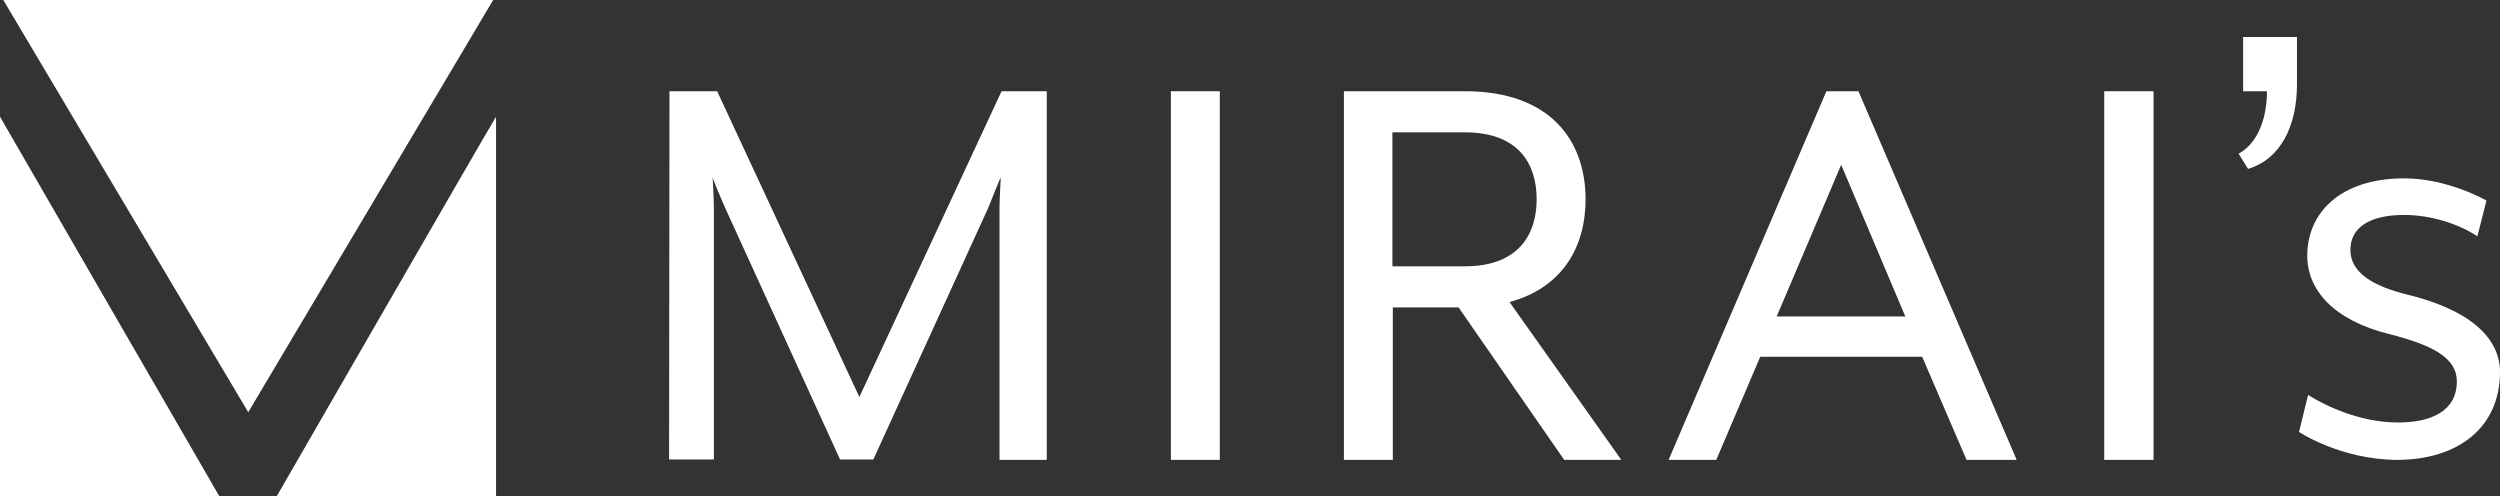
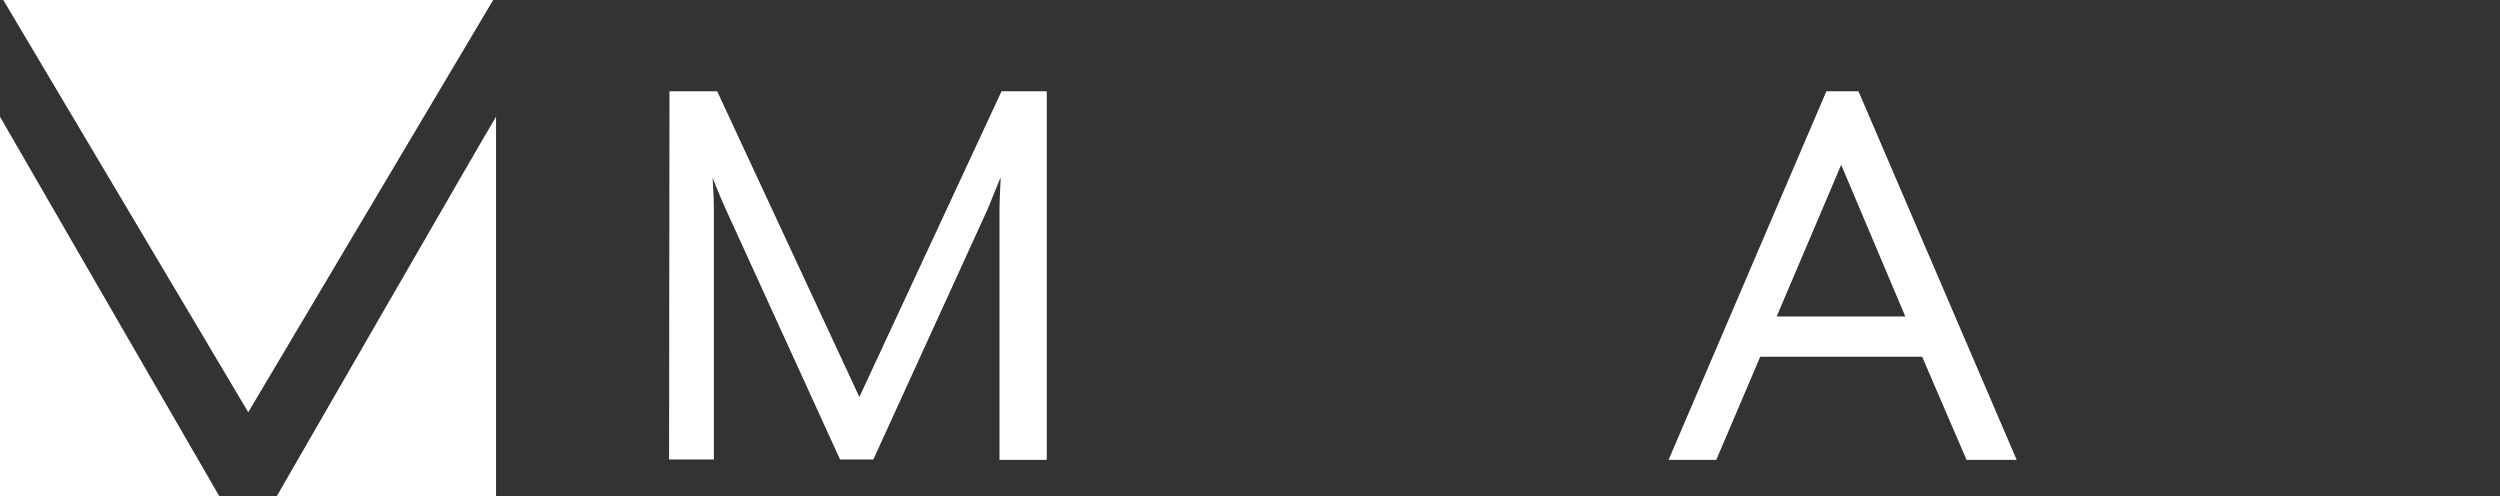
<svg xmlns="http://www.w3.org/2000/svg" version="1.1" id="logo_00000144297060295674268430000006327412658949212348_" x="0px" y="0px" viewBox="0 0 608.3 120.8" style="enable-background:new 0 0 608.3 120.8;" xml:space="preserve">
  <rect x="0" y="0" width="608.3" height="120.8" fill="#333333" stroke="none" />
  <style type="text/css">
	.st0{fill:#FFFFFF;}
</style>
  <g id="logo">
    <g>
      <path class="st0" d="M162.9,22.2h11.6l34.6,74.4l34.6-74.4h11v89.7h-11.5V50.7c0-2.2,0.3-7.3,0.3-7.5c-0.3,0.4-2.2,5.4-3.1,7.5    l-27.9,61.1h-8.1l-27.9-61.1c-1-2.2-3-7-3.1-7.5c0,0.1,0.3,5.2,0.3,7.5v61.1h-10.9L162.9,22.2L162.9,22.2z" />
-       <path class="st0" d="M284.9,22.2h11.9v89.7h-11.9V22.2z" />
-       <path class="st0" d="M326.9,22.2h29.6c20.5,0,29.3,11.8,29.3,26.3c0,11.7-5.7,21.5-18.5,25l27.2,38.4h-13.9l-25.7-37.1h-16v37.1    H327V22.2H326.9z M356.4,64.8c13.4,0,17.5-8.1,17.5-16.3s-4-16.3-17.5-16.3h-17.6v32.6H356.4z" />
      <path class="st0" d="M444.4,22.2h7.8l38.5,89.7h-12.2l-10.8-25.1h-39.4l-10.7,25.1H406L444.4,22.2z M463.6,77L448,40.1L432.3,77    H463.6z" />
-       <path class="st0" d="M512,22.2h12v89.7h-12V22.2z" />
      <g>
-         <path class="st0" d="M544.7,37.4c5.1-2.8,6.9-9.4,6.9-15.2h-5.8V9h13.1v11.5c0,10.2-4,18.2-11.9,20.6L544.7,37.4z" />
-       </g>
-       <path class="st0" d="M559.4,105.1l2.2-9c4.3,2.7,12.7,6.7,21.9,6.7c8.1,0,14.3-2.8,14.3-10c0-5.7-5.8-8.8-16.4-11.5    c-13.7-3.4-20-10.8-20-19.1c0-10.2,7.8-18.8,23.6-18.8c10.7,0,20,5.4,20,5.4l-2.2,8.7c-4.5-3-11.3-5.2-17.8-5.2    c-8.8,0-13.1,3.3-13.1,8.5c0,5.5,5.4,8.8,13.9,10.9c14.8,3.6,22.5,10.3,22.5,18.8c0,13.6-10.3,21.4-25.1,21.4    C569.4,111.8,559.4,105.1,559.4,105.1z" />
+         </g>
    </g>
    <g>
      <g>
        <path class="st0" d="M67.3,120.8c0,0,52.9-91.8,53.4-92.4c0,0.2,0,92.4,0,92.4H67.3z" />
        <path class="st0" d="M0,120.8c0,0,0-92.2,0-92.4c0.3,0.6,53.4,92.4,53.4,92.4H0z" />
      </g>
      <g>
        <polygon class="st0" points="0.8,0 60.4,100.3 120,0    " />
      </g>
    </g>
  </g>
</svg>